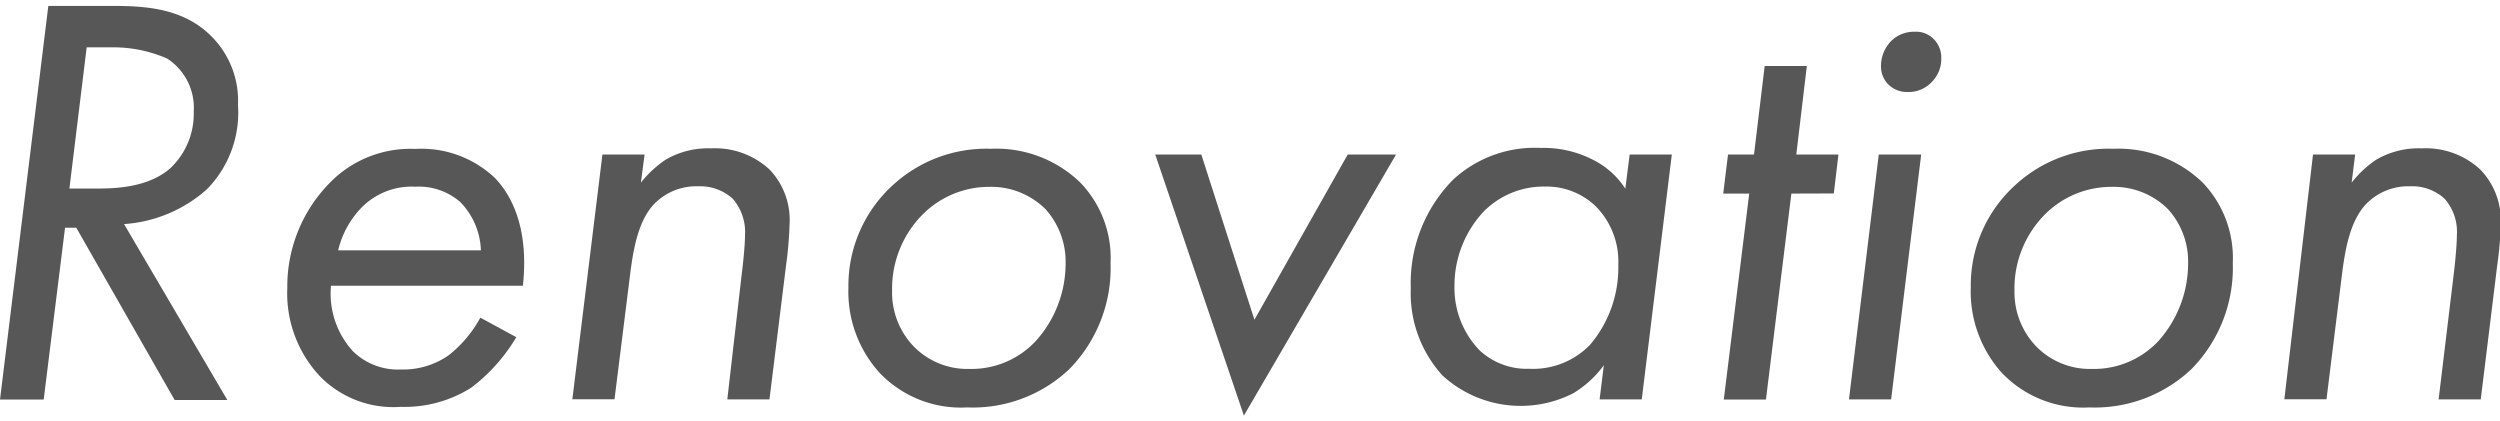
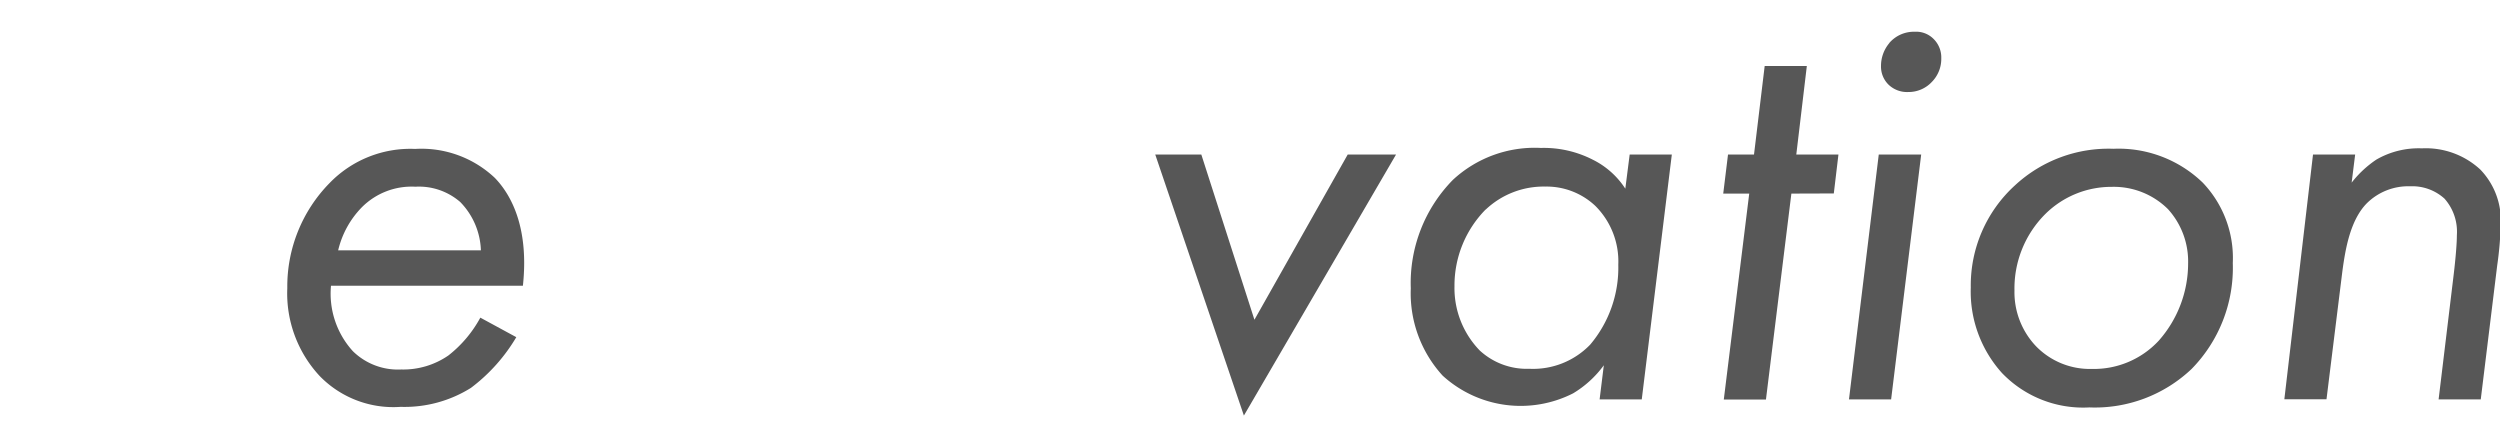
<svg xmlns="http://www.w3.org/2000/svg" viewBox="0 0 177.95 30">
  <defs>
    <style>.cls-1{fill:none;}.cls-2{fill:#575757;}</style>
  </defs>
  <g id="レイヤー_2" data-name="レイヤー 2">
    <g id="スライダー">
      <rect class="cls-1" width="177.95" height="30" />
-       <path class="cls-2" d="M7.94.42c2.31,0,5,.13,7,2.06a6.47,6.47,0,0,1,2,5,7.78,7.78,0,0,1-2.22,6,9.86,9.86,0,0,1-5.89,2.47l7.35,12.52H12.43l-7-12.26h-.8L3.11,28.44H0L3.44.42Zm-3,13h2c1.3,0,3.66-.08,5.21-1.47a5.34,5.34,0,0,0,1.64-4,4.17,4.17,0,0,0-1.89-3.78,9.52,9.52,0,0,0-3.95-.8H6.17Z" />
      <path class="cls-2" d="M36.75,24a12.41,12.41,0,0,1-3.23,3.61,8.9,8.9,0,0,1-5,1.35,7.31,7.31,0,0,1-5.76-2.19,8.63,8.63,0,0,1-2.31-6.26,10.5,10.5,0,0,1,3-7.47,8,8,0,0,1,6.1-2.44,7.61,7.61,0,0,1,5.67,2.06c1.26,1.3,2.43,3.69,2,7.68H23.56A6.08,6.08,0,0,0,25.12,25a4.58,4.58,0,0,0,3.44,1.3,5.65,5.65,0,0,0,3.36-1,8.62,8.62,0,0,0,2.27-2.69Zm-2.52-6.18a5.15,5.15,0,0,0-1.47-3.44,4.48,4.48,0,0,0-3.19-1.09,5,5,0,0,0-3.82,1.47,6.52,6.52,0,0,0-1.68,3.06Z" />
-       <path class="cls-2" d="M42.88,11h3l-.26,2a7.67,7.67,0,0,1,1.77-1.64,6,6,0,0,1,3.23-.8,5.71,5.71,0,0,1,4.16,1.51A5.19,5.19,0,0,1,56.2,16a26.87,26.87,0,0,1-.25,2.9l-1.18,9.53h-3l1-8.69c.09-.72.26-2.19.26-3a3.6,3.6,0,0,0-.88-2.6,3.45,3.45,0,0,0-2.44-.88,4.2,4.2,0,0,0-3.11,1.22c-1.18,1.21-1.51,3.27-1.72,4.83l-1.14,9.11h-3Z" />
-       <path class="cls-2" d="M62.62,26.55a8.61,8.61,0,0,1-2.23-6.09,9.67,9.67,0,0,1,3.15-7.27,9.82,9.82,0,0,1,7-2.6A8.59,8.59,0,0,1,76.9,13a7.73,7.73,0,0,1,2.15,5.72,10.28,10.28,0,0,1-2.94,7.56A10,10,0,0,1,68.84,29,8,8,0,0,1,62.62,26.55Zm3.11-11.34a7.49,7.49,0,0,0-2.23,5.46A5.54,5.54,0,0,0,65,24.62a5.34,5.34,0,0,0,4,1.64,6.26,6.26,0,0,0,4.74-2,8.25,8.25,0,0,0,2.11-5.5,5.58,5.58,0,0,0-1.43-3.87,5.48,5.48,0,0,0-4-1.59A6.68,6.68,0,0,0,65.73,15.21Z" />
      <path class="cls-2" d="M85.51,11l3.78,11.76L95.93,11h3.44L88.54,29.58,82.23,11Z" />
      <path class="cls-2" d="M116,11h3l-2.14,17.43h-3l.3-2.43a7.43,7.43,0,0,1-2.19,2,8.24,8.24,0,0,1-9.28-1.26,8.68,8.68,0,0,1-2.27-6.21,10.48,10.48,0,0,1,3-7.73,8.56,8.56,0,0,1,6.26-2.27,7.65,7.65,0,0,1,3.7.84,5.84,5.84,0,0,1,2.31,2.06Zm-10.25,3.91a7.71,7.71,0,0,0-2.22,5.46,6.38,6.38,0,0,0,1.8,4.58,4.94,4.94,0,0,0,3.53,1.3,5.64,5.64,0,0,0,4.33-1.72,8.48,8.48,0,0,0,2-5.68,5.58,5.58,0,0,0-1.64-4.2A5.06,5.06,0,0,0,110,13.28,6,6,0,0,0,105.75,14.92Z" />
      <path class="cls-2" d="M127.51,13.78,125.7,28.44h-3l1.81-14.66h-1.85L123,11h1.85l.76-6.3h3l-.75,6.3h3l-.33,2.77Z" />
      <path class="cls-2" d="M136.75,11l-2.14,17.43h-3L133.73,11Zm-2.27-7.94a2.31,2.31,0,0,1,1.81-.8,1.74,1.74,0,0,1,1.34.51,1.85,1.85,0,0,1,.55,1.38,2.33,2.33,0,0,1-.67,1.68,2.26,2.26,0,0,1-1.68.72A1.9,1.9,0,0,1,134.4,6a1.8,1.8,0,0,1-.51-1.3A2.52,2.52,0,0,1,134.48,3.07Z" />
      <path class="cls-2" d="M142.5,26.55a8.65,8.65,0,0,1-2.22-6.09,9.63,9.63,0,0,1,3.15-7.27,9.79,9.79,0,0,1,7-2.6A8.62,8.62,0,0,1,156.79,13a7.76,7.76,0,0,1,2.14,5.72A10.28,10.28,0,0,1,156,26.26,10,10,0,0,1,148.72,29,8,8,0,0,1,142.5,26.55Zm3.11-11.34a7.48,7.48,0,0,0-2.22,5.46,5.58,5.58,0,0,0,1.51,3.95,5.34,5.34,0,0,0,4,1.64,6.29,6.29,0,0,0,4.75-2,8.3,8.3,0,0,0,2.1-5.5,5.54,5.54,0,0,0-1.43-3.87,5.47,5.47,0,0,0-4-1.59A6.68,6.68,0,0,0,145.61,15.21Z" />
      <path class="cls-2" d="M164.64,11h3l-.25,2a7.54,7.54,0,0,1,1.76-1.64,6,6,0,0,1,3.24-.8,5.71,5.71,0,0,1,4.16,1.51A5.22,5.22,0,0,1,178,16a24.54,24.54,0,0,1-.25,2.9l-1.17,9.53h-3l1.05-8.69c.09-.72.25-2.19.25-3a3.55,3.55,0,0,0-.88-2.6,3.41,3.41,0,0,0-2.44-.88,4.19,4.19,0,0,0-3.1,1.22c-1.18,1.21-1.52,3.27-1.73,4.83l-1.13,9.11h-3Z" />
    </g>
  </g>
</svg>